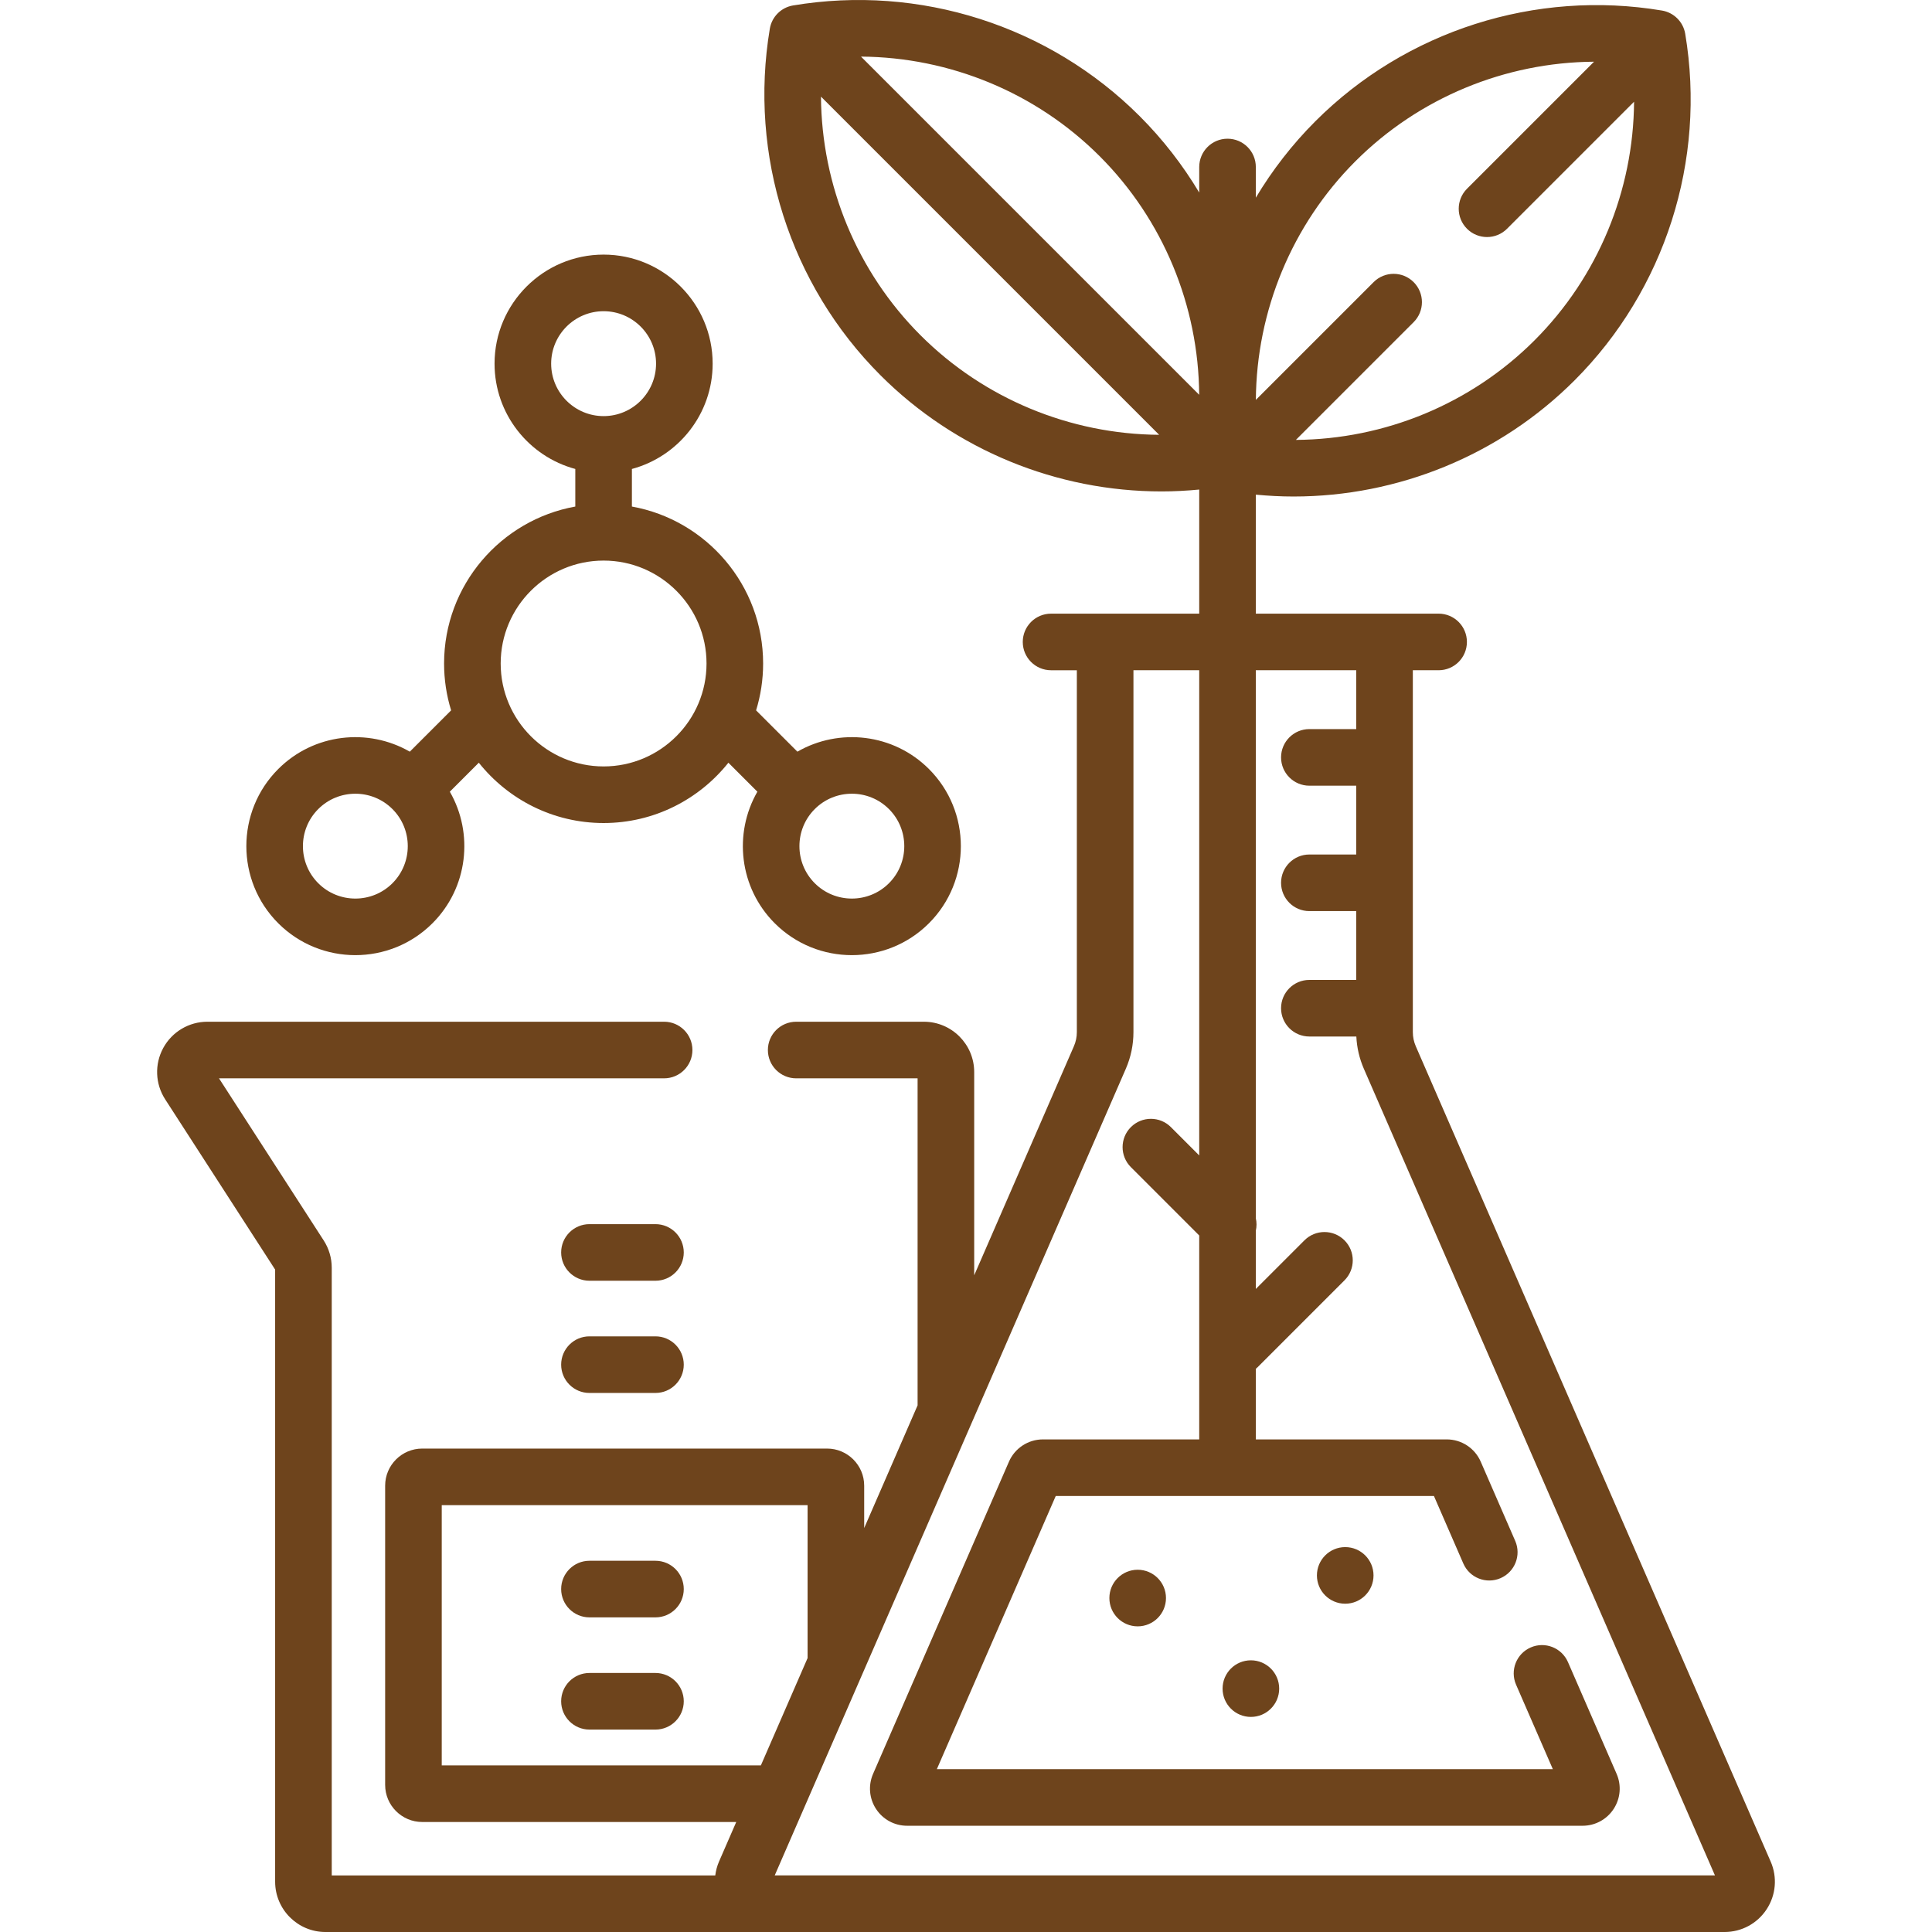
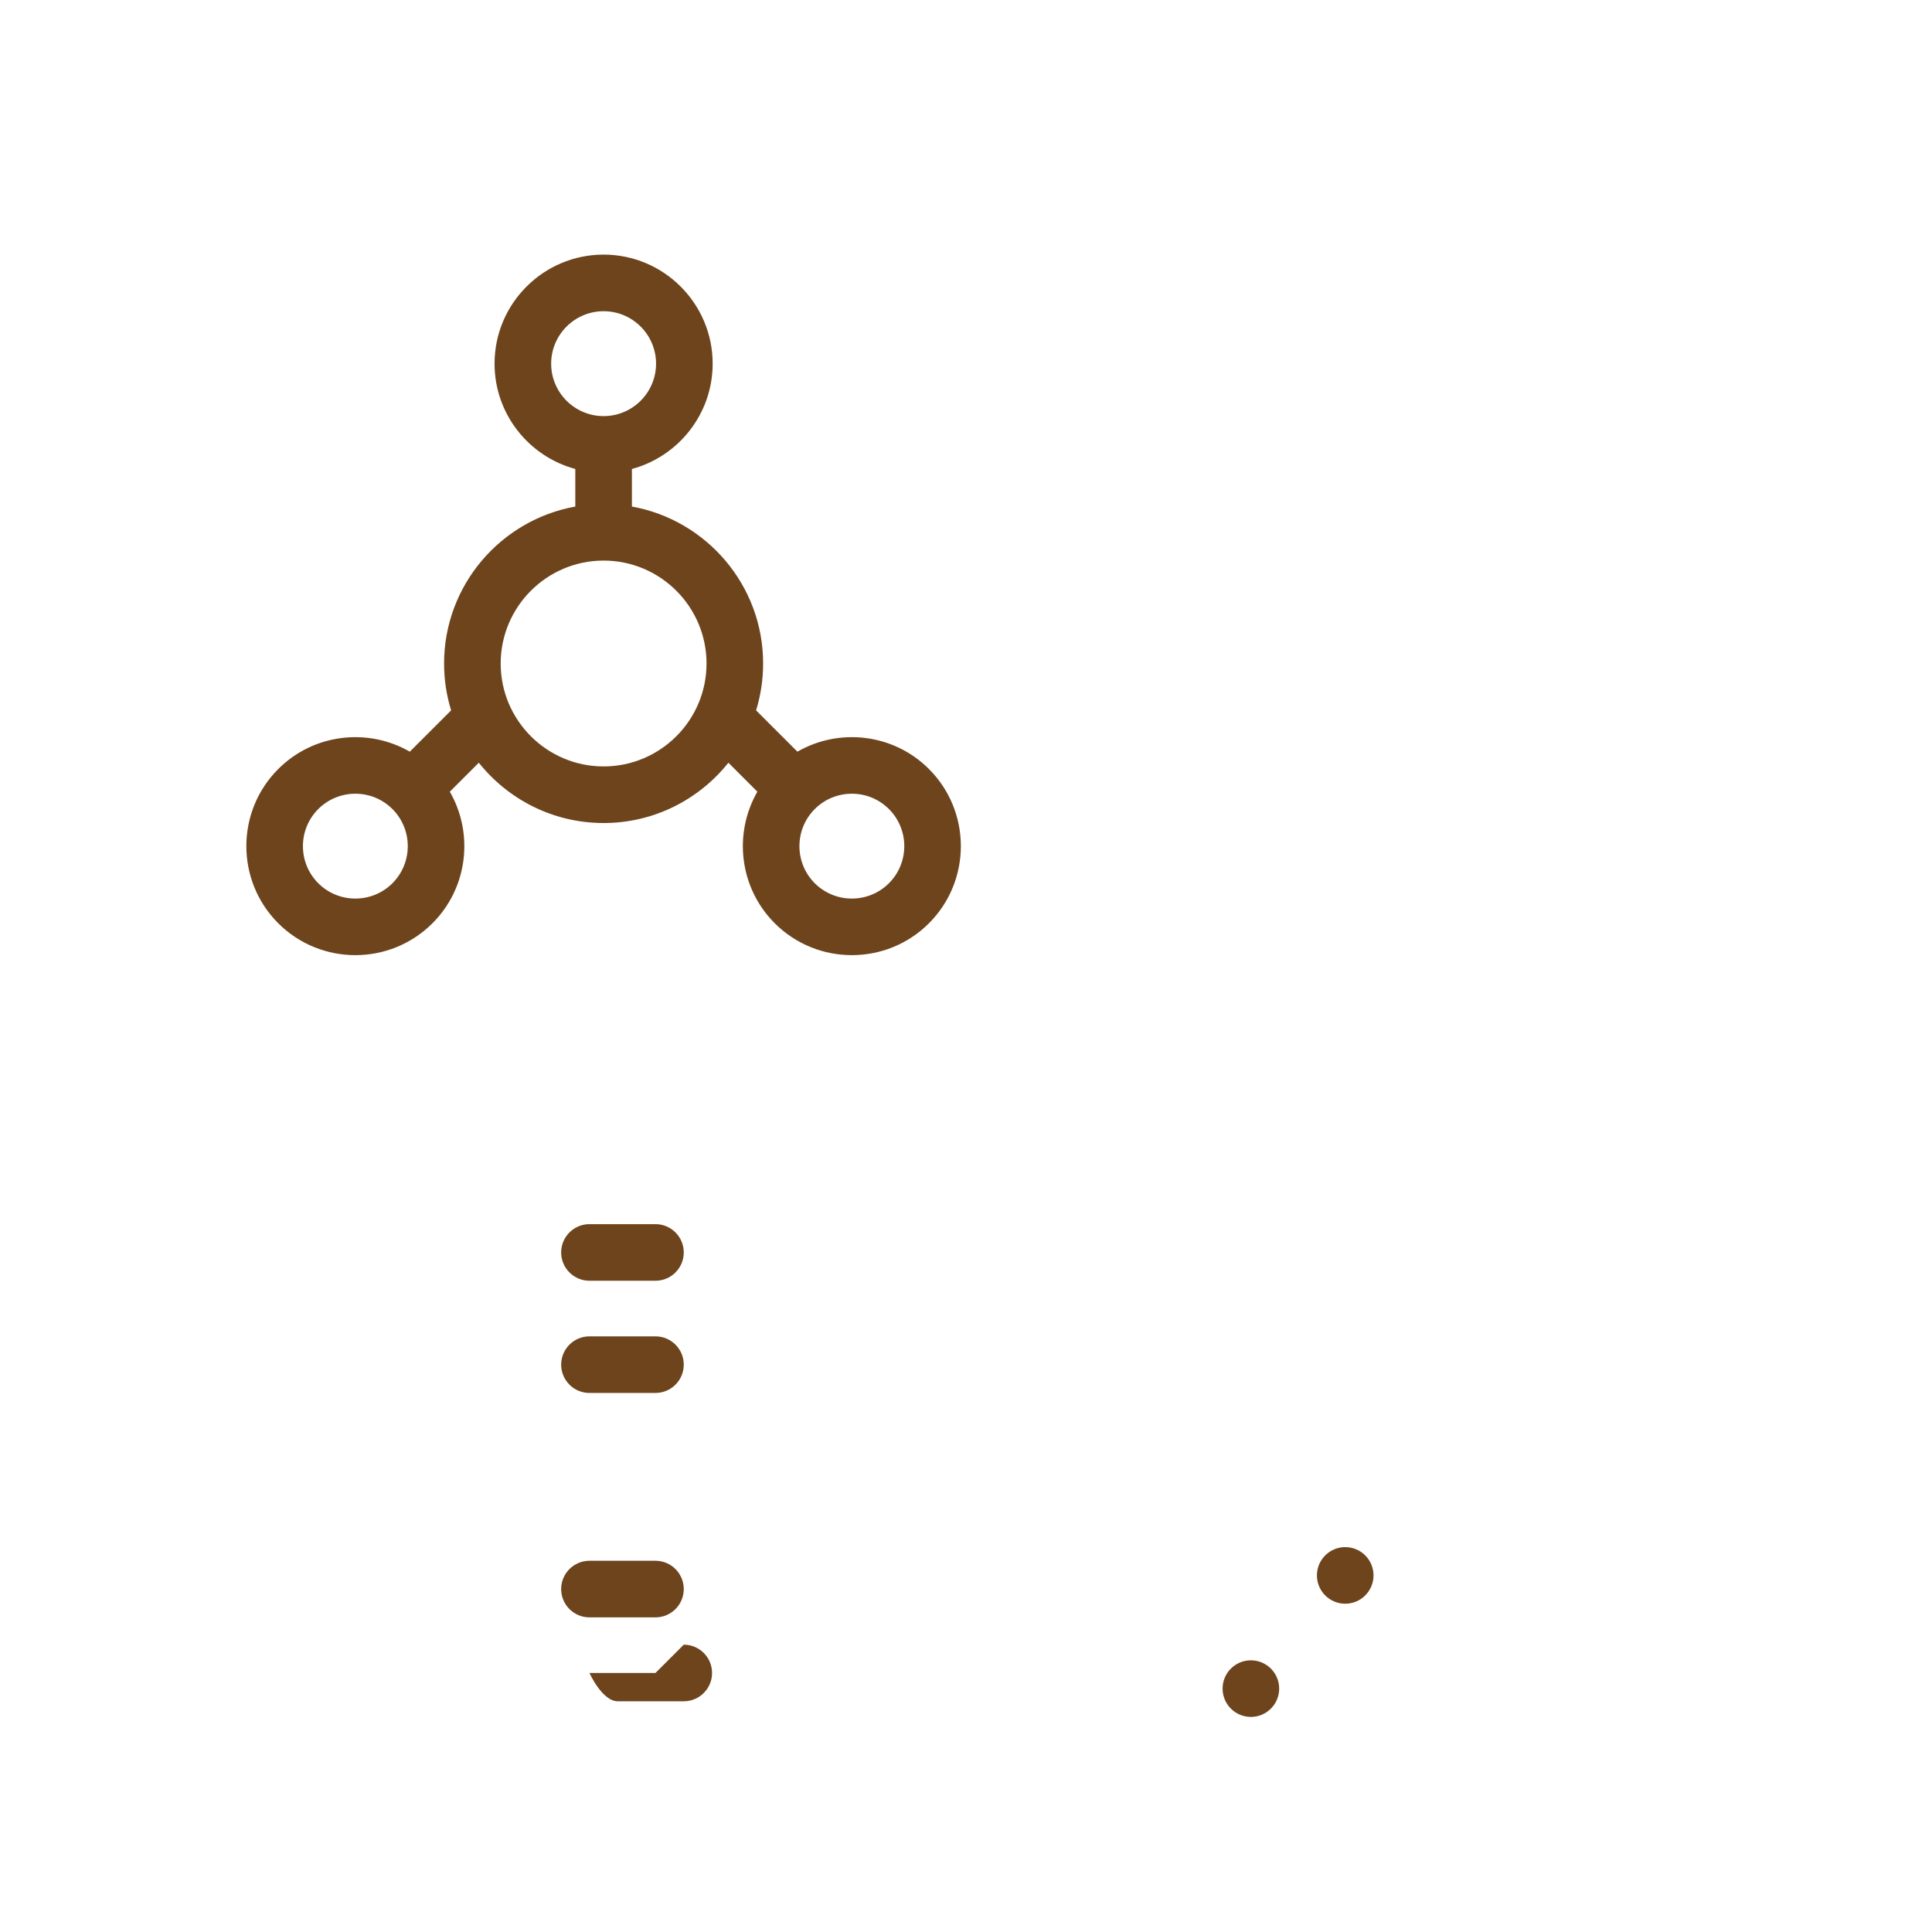
<svg xmlns="http://www.w3.org/2000/svg" version="1.1" width="512" height="512" x="0" y="0" viewBox="0 0 512 512" style="enable-background:new 0 0 512 512" xml:space="preserve" class="">
  <g>
    <g>
      <g>
-         <path d="m469.251 493.35-94.055-216.088c-.518-1.189-.78-2.451-.78-3.749v-95.891h6.83c4.143 0 7.5-3.358 7.5-7.5s-3.357-7.5-7.5-7.5h-48.44v-31.535c3.333.318 6.666.494 9.988.494 27.698 0 54.63-10.932 74.475-30.777 23.984-23.984 34.949-58.321 29.331-91.851-.528-3.156-3.001-5.629-6.157-6.158-33.526-5.617-67.866 5.347-91.851 29.332-6.136 6.136-11.414 12.953-15.786 20.258v-8.125c0-4.142-3.357-7.5-7.5-7.5s-7.5 3.358-7.5 7.5v6.773c-4.372-7.305-9.65-14.122-15.786-20.258-23.986-23.983-58.326-34.947-91.852-29.33-3.156.529-5.629 3.001-6.158 6.158-5.618 33.53 5.347 67.867 29.332 91.851 19.846 19.846 46.776 30.777 74.476 30.777 3.321 0 6.654-.176 9.987-.494v32.887h-39.262c-4.143 0-7.5 3.358-7.5 7.5s3.357 7.5 7.5 7.5h6.831v95.891c0 1.298-.263 2.559-.781 3.749l-26.422 60.704v-53.868c0-7.351-5.98-13.331-13.331-13.331h-33.844c-4.142 0-7.5 3.358-7.5 7.5s3.358 7.5 7.5 7.5h32.175v86.661l-14.154 32.518v-11.23c0-5.422-4.411-9.833-9.833-9.833h-107.285c-5.422 0-9.833 4.411-9.833 9.833v79.298c0 5.422 4.411 9.833 9.833 9.833h83.211l-4.572 10.503c-.514 1.181-.828 2.41-.986 3.651h-101.639v-161.042c0-2.572-.738-5.073-2.132-7.232l-27.747-42.962h117.962c4.142 0 7.5-3.358 7.5-7.5s-3.358-7.5-7.5-7.5h-121.027c-4.885 0-9.371 2.665-11.707 6.955s-2.142 9.504.508 13.608l29.143 45.124v162.216c0 7.351 5.98 13.331 13.331 13.331h370.783c4.51 0 8.678-2.251 11.149-6.023 2.472-3.773 2.874-8.493 1.075-12.628zm-110.052-450.615c16.865-16.865 39.702-26.221 63.238-26.382l-33.665 33.665c-2.929 2.929-2.929 7.678 0 10.606 1.465 1.464 3.385 2.197 5.304 2.197s3.839-.732 5.304-2.197l33.664-33.664c-.162 23.534-9.517 46.374-26.383 63.239-16.864 16.864-39.703 26.219-63.238 26.381l31.207-31.208c2.929-2.929 2.929-7.678 0-10.606-2.93-2.929-7.678-2.929-10.607 0l-31.207 31.207c.162-23.534 9.518-46.374 26.383-63.238zm-115.251 46.111c-16.865-16.864-26.221-39.705-26.382-63.239l89.622 89.622c-23.541-.16-46.375-9.518-63.24-26.383zm-15.776-73.846c23.534.16 46.375 9.518 63.24 26.383s26.22 39.704 26.383 63.239zm-111.105 452.846v-68.963h96.951v40.524l-12.378 28.438h-84.573zm88.243 29.154 93.037-213.749c1.346-3.089 2.028-6.366 2.028-9.738v-95.891h17.431v128.58l-7.505-7.505c-2.93-2.929-7.678-2.929-10.607 0s-2.929 7.678 0 10.606l18.112 18.112v54.039h-41.409c-3.916 0-7.455 2.32-9.016 5.908l-36.007 82.725c-1.327 3.05-1.031 6.531.792 9.313s4.897 4.443 8.224 4.443h179.012c3.325 0 6.399-1.66 8.223-4.441 1.823-2.782 2.12-6.263.793-9.315l-12.891-29.615c-1.654-3.799-6.072-5.536-9.87-3.884-3.798 1.653-5.537 6.072-3.884 9.87l9.744 22.385h-163.243l31.508-72.389h100.225l7.787 17.889c1.653 3.798 6.071 5.536 9.87 3.884 3.798-1.653 5.537-6.072 3.884-9.87l-9.138-20.993c-1.562-3.59-5.101-5.91-9.017-5.91h-50.589v-18.703c.169-.142.336-.288.495-.447l23-23c2.929-2.929 2.929-7.678 0-10.606-2.93-2.929-7.678-2.929-10.607 0l-12.888 12.888v-15.429c.246-1.09.246-2.221 0-3.31v-145.225h26.61v15.595h-12.419c-4.143 0-7.5 3.358-7.5 7.5s3.357 7.5 7.5 7.5h12.419v18.235h-12.419c-4.143 0-7.5 3.358-7.5 7.5s3.357 7.5 7.5 7.5h12.419v18.235h-12.419c-4.143 0-7.5 3.358-7.5 7.5s3.357 7.5 7.5 7.5h12.449c.14 2.957.809 5.831 1.997 8.56l93.039 213.753z" fill="#6e441c" data-original="#6e441c" style="" class="" />
        <path d="m94.171 253.124c7.401 0 14.801-2.817 20.436-8.451 9.434-9.434 10.964-23.819 4.601-34.866l7.682-7.682c7.752 9.731 19.691 15.986 33.071 15.986s25.318-6.255 33.07-15.986l7.682 7.682c-6.362 11.047-4.832 25.432 4.601 34.866 5.634 5.634 13.035 8.451 20.436 8.451s14.801-2.817 20.436-8.451c11.268-11.268 11.268-29.603 0-40.871-9.434-9.434-23.82-10.965-34.866-4.601l-10.948-10.948c1.21-3.928 1.864-8.098 1.864-12.417 0-20.75-15.032-38.044-34.775-41.595v-9.96c12.31-3.312 21.4-14.565 21.4-27.907 0-15.936-12.964-28.9-28.9-28.9s-28.9 12.965-28.9 28.9c0 13.342 9.09 24.595 21.4 27.907v9.96c-19.743 3.551-34.775 20.845-34.775 41.595 0 4.32.654 8.489 1.864 12.417l-10.948 10.948c-11.047-6.363-25.431-4.833-34.866 4.601-11.268 11.268-11.268 29.603 0 40.871 5.634 5.634 13.035 8.451 20.435 8.451zm121.75-38.715c5.42-5.42 14.238-5.42 19.658 0 5.419 5.42 5.419 14.238 0 19.658-5.42 5.419-14.238 5.419-19.658 0-5.42-5.42-5.42-14.238 0-19.658zm-69.86-118.035c0-7.665 6.236-13.9 13.9-13.9s13.9 6.236 13.9 13.9-6.235 13.9-13.9 13.9-13.9-6.235-13.9-13.9zm13.9 52.187c15.04 0 27.275 12.235 27.275 27.275s-12.235 27.275-27.275 27.275-27.275-12.236-27.275-27.275 12.235-27.275 27.275-27.275zm-75.619 65.848c2.71-2.71 6.27-4.065 9.829-4.065s7.119 1.355 9.829 4.065c5.419 5.42 5.419 14.238 0 19.658-5.419 5.419-14.238 5.419-19.658 0-5.419-5.42-5.419-14.238 0-19.658z" fill="#6e441c" data-original="#6e441c" style="" class="" />
        <path d="m173.705 324.41h-17.492c-4.142 0-7.5 3.358-7.5 7.5s3.358 7.5 7.5 7.5h17.492c4.142 0 7.5-3.358 7.5-7.5s-3.358-7.5-7.5-7.5z" fill="#6e441c" data-original="#6e441c" style="" class="" />
        <path d="m173.705 354.147h-17.492c-4.142 0-7.5 3.358-7.5 7.5s3.358 7.5 7.5 7.5h17.492c4.142 0 7.5-3.358 7.5-7.5s-3.358-7.5-7.5-7.5z" fill="#6e441c" data-original="#6e441c" style="" class="" />
        <path d="m173.705 413.62h-17.492c-4.142 0-7.5 3.358-7.5 7.5s3.358 7.5 7.5 7.5h17.492c4.142 0 7.5-3.358 7.5-7.5s-3.358-7.5-7.5-7.5z" fill="#6e441c" data-original="#6e441c" style="" class="" />
-         <path d="m173.705 443.357h-17.492c-4.142 0-7.5 3.358-7.5 7.5s3.358 7.5 7.5 7.5h17.492c4.142 0 7.5-3.358 7.5-7.5s-3.358-7.5-7.5-7.5z" fill="#6e441c" data-original="#6e441c" style="" class="" />
+         <path d="m173.705 443.357h-17.492s3.358 7.5 7.5 7.5h17.492c4.142 0 7.5-3.358 7.5-7.5s-3.358-7.5-7.5-7.5z" fill="#6e441c" data-original="#6e441c" style="" class="" />
        <circle cx="356.497" cy="417.5" r="7.5" fill="#6e441c" data-original="#6e441c" style="" class="" />
        <circle cx="331.497" cy="447.5" r="7.5" fill="#6e441c" data-original="#6e441c" style="" class="" />
-         <circle cx="301.497" cy="423.5" r="7.5" fill="#6e441c" data-original="#6e441c" style="" class="" />
      </g>
    </g>
  </g>
</svg>